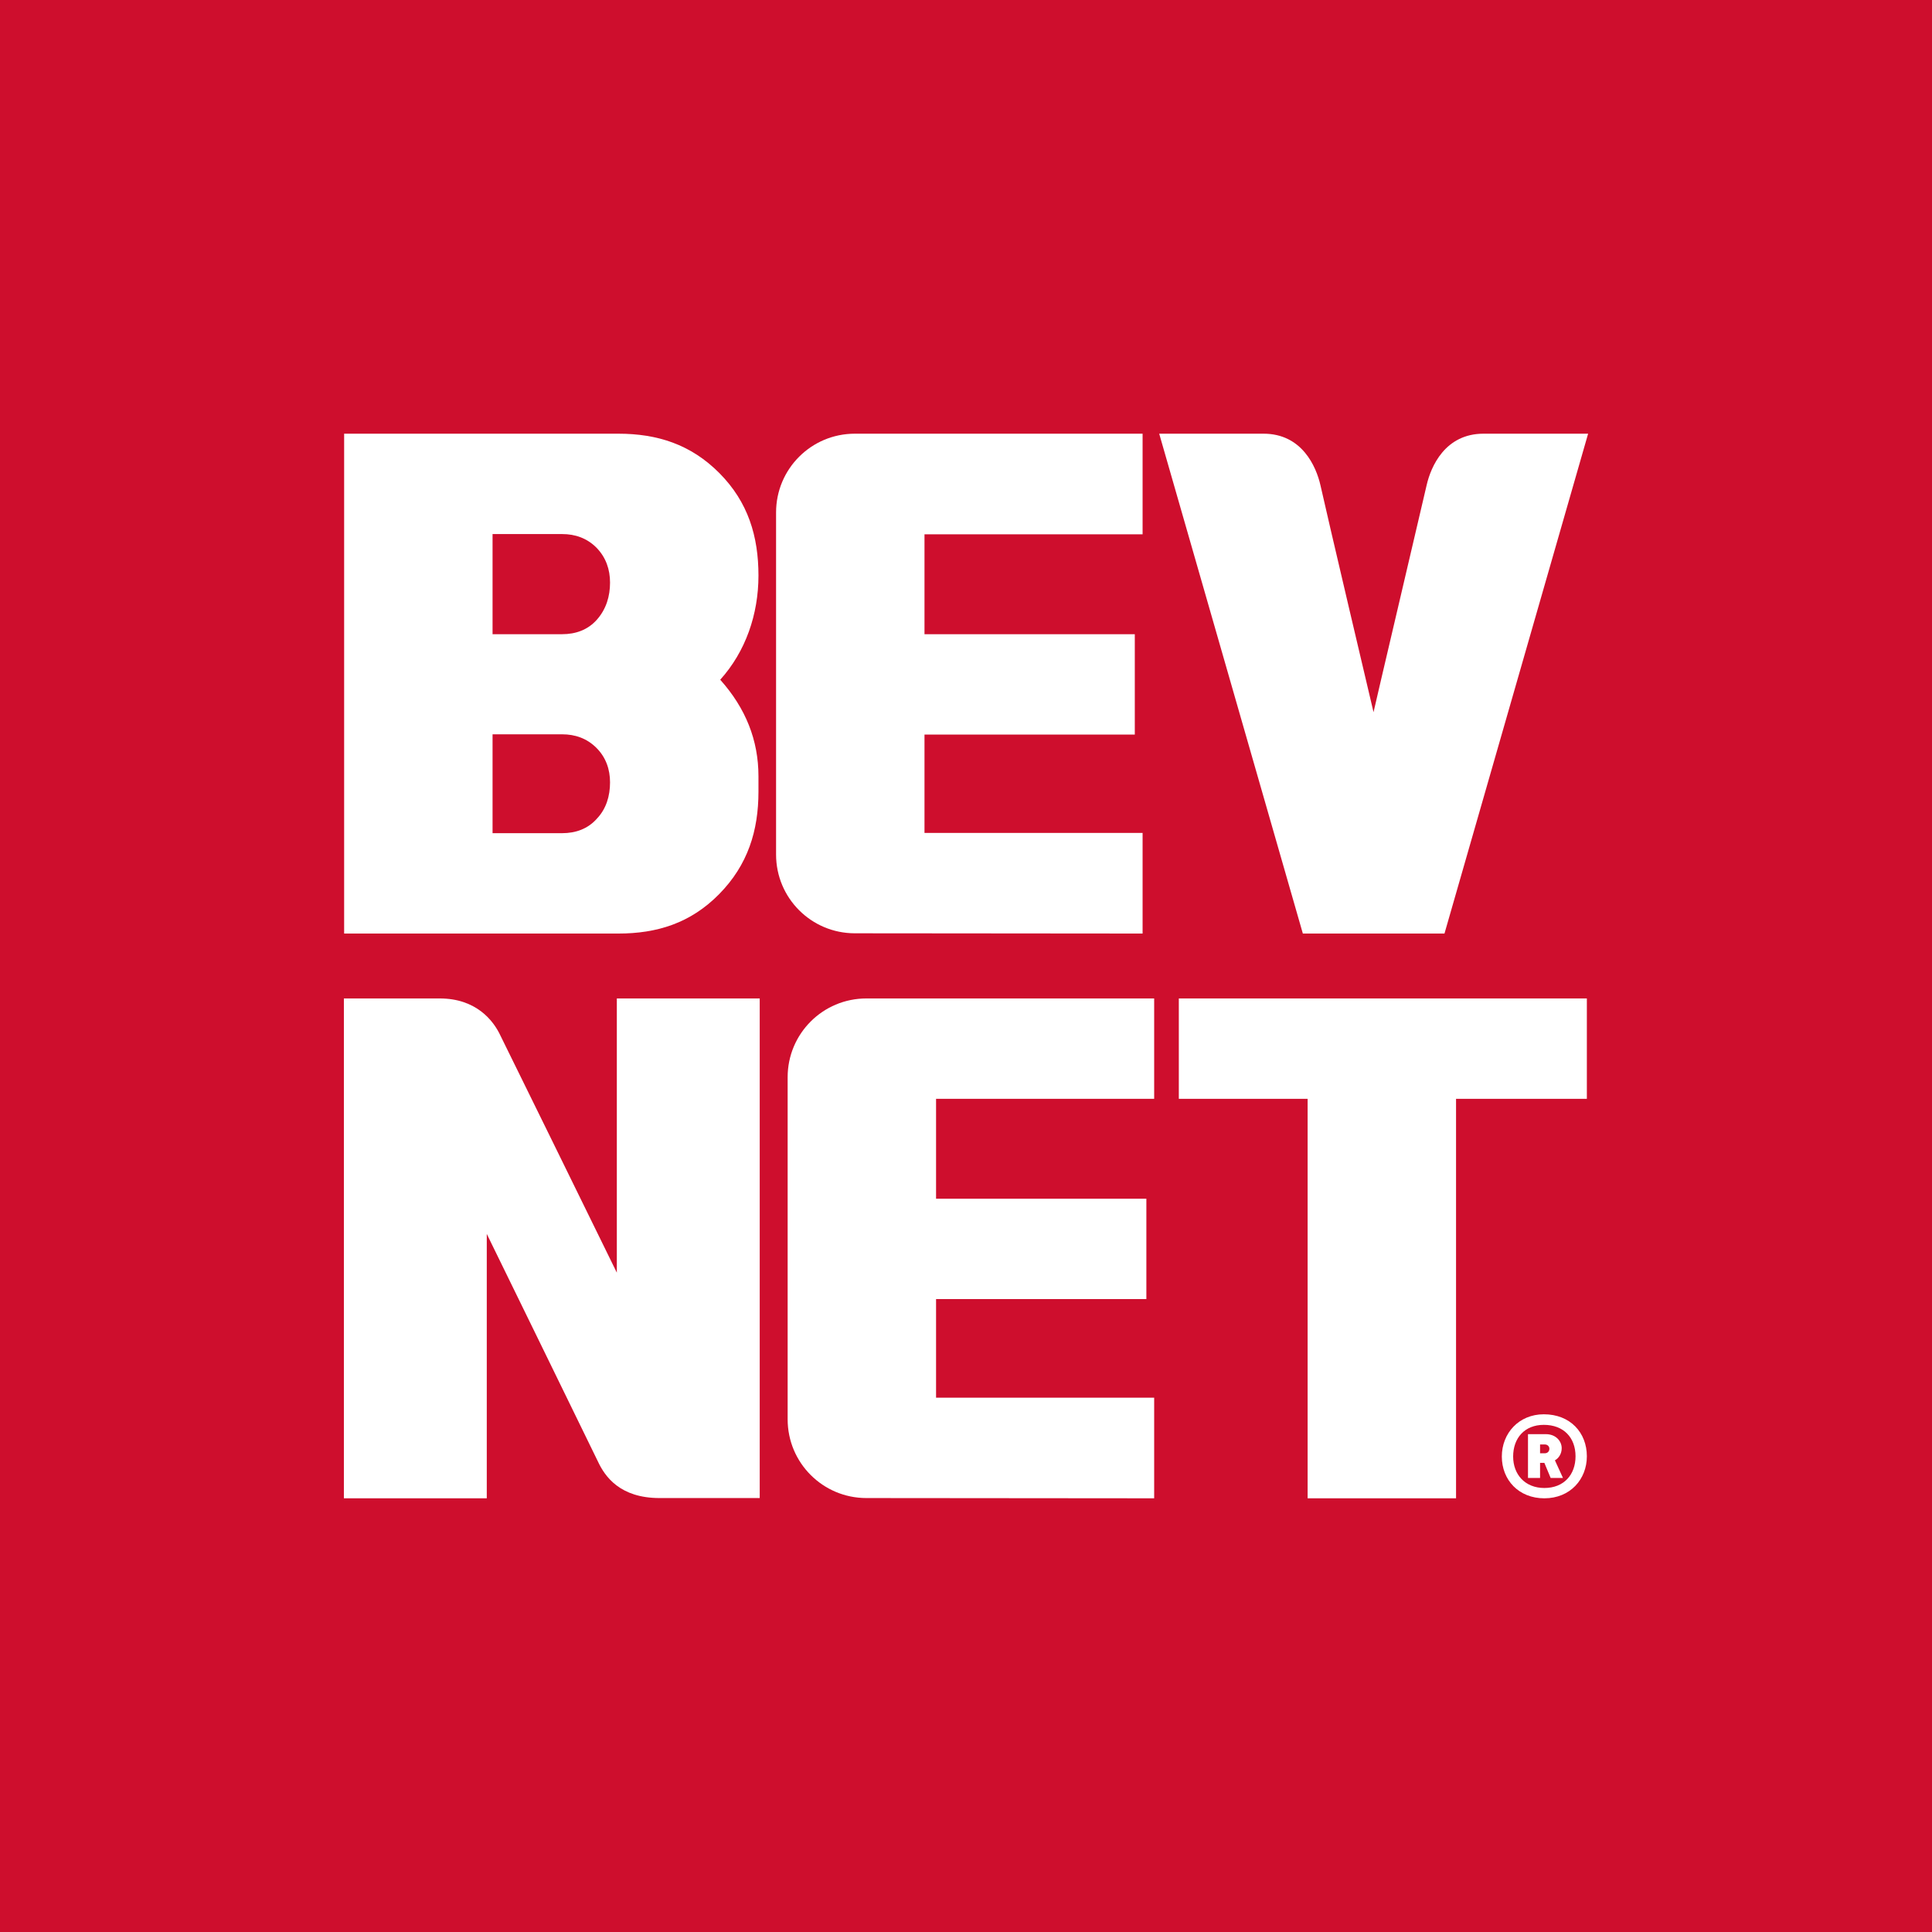
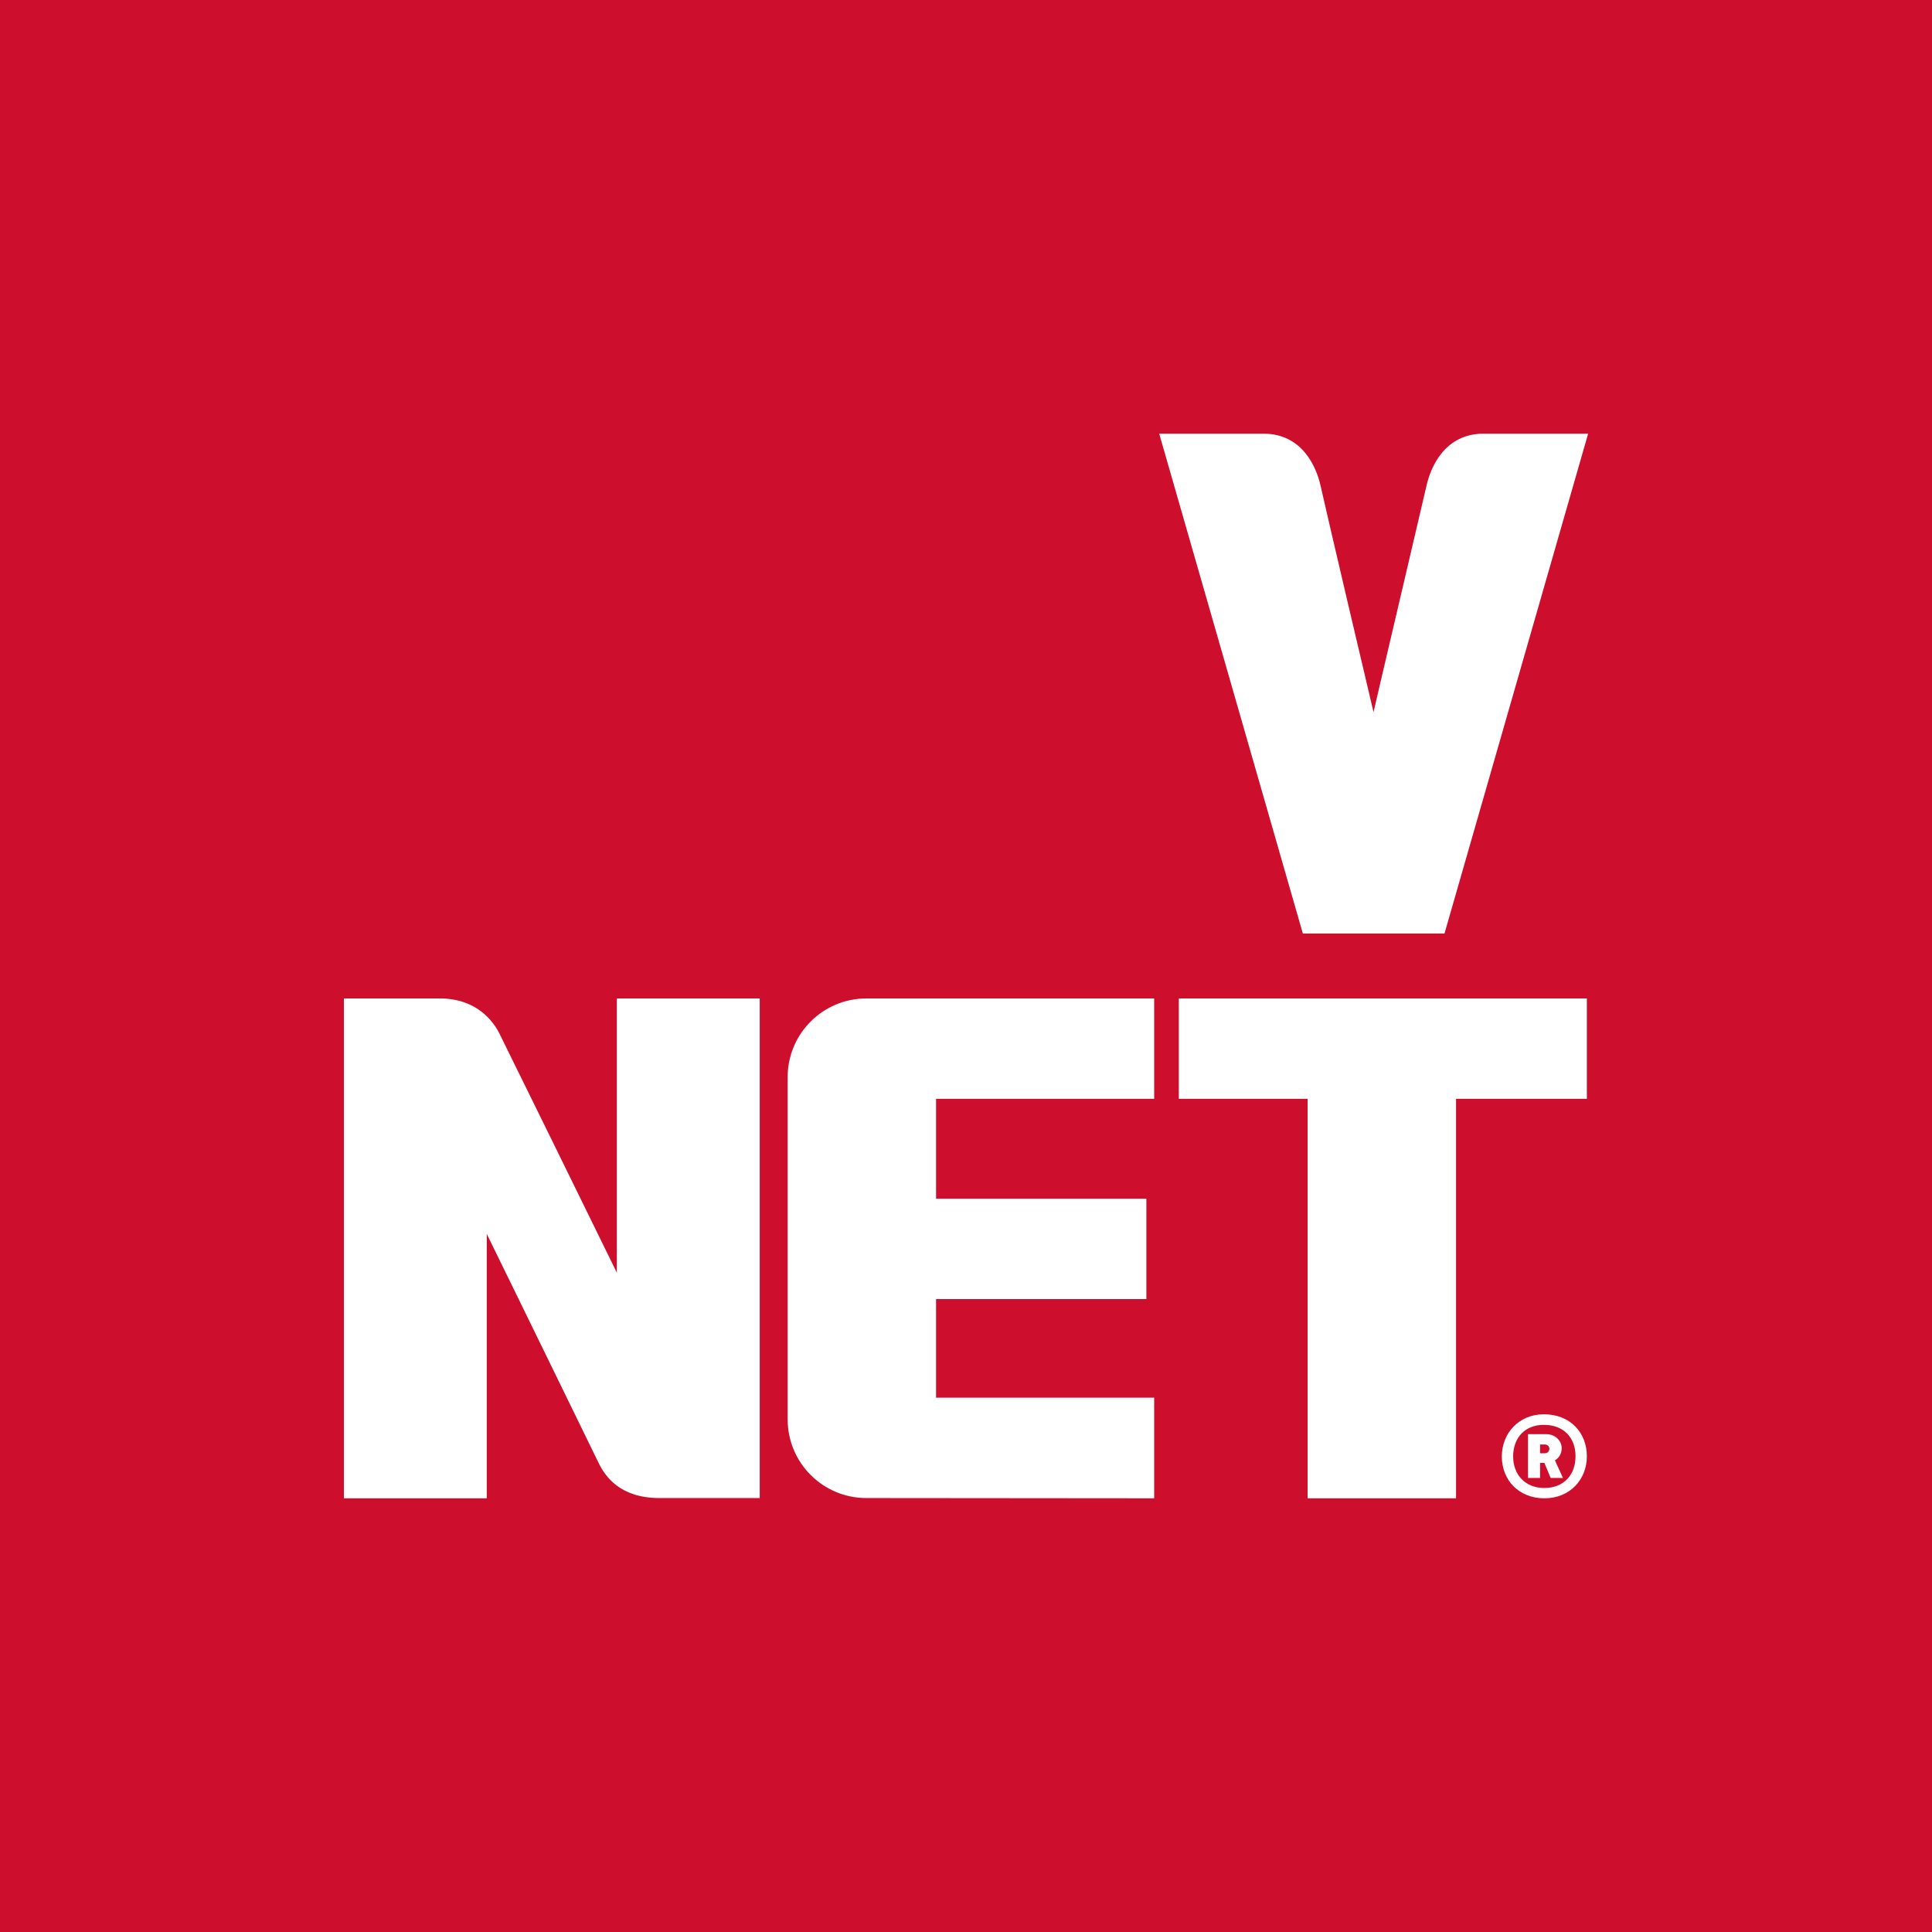
<svg xmlns="http://www.w3.org/2000/svg" version="1.2" baseProfile="tiny-ps" viewBox="0 0 768 768">
  <title>BevNET.com, inc.</title>
  <rect fill="#CE0E2D" width="768" height="768" />
  <g>
    <g>
-       <path fill="#FFFFFF" d="M301.5,314.7c0,15.5-4.2,29.1-15.6,40.7s-24.8,15.7-40.1,15.7h-109V172.4h109c15.4,0,28.8,4.2,40.2,15.7    c11.4,11.5,15.5,25.1,15.5,40.7c0,15.4-5.1,30.2-15.2,41.4c10.1,11.3,15.2,24,15.2,38.4V314.7z M242.5,231.6    c0-5.2-1.6-10-5.4-13.9c-3.8-3.8-8.5-5.4-13.6-5.4h-27.7v39.8h27.7c5.3,0,10.2-1.7,13.8-5.8C241,242.1,242.5,237,242.5,231.6z     M242.5,311c0-5.1-1.6-9.9-5.4-13.7c-3.8-3.8-8.5-5.4-13.6-5.4h-27.7v39.3h27.7c5.3,0,10.2-1.7,13.8-5.8    C241,321.5,242.5,316.4,242.5,311z" />
      <path fill="#FFFFFF" d="M589.7,172.4c-15.2,0-20.9,13-22.6,20.5c-2.2,9.6-20.8,88.6-21.1,90.2c-0.4-1.6-19-80.6-21.1-90.2    c-1.7-7.5-7.4-20.5-22.6-20.5c-5.9,0-41.5,0-41.5,0l57.1,198.7h56.3l57.1-198.7C631.2,172.4,595.6,172.4,589.7,172.4z" />
-       <path fill="#FFFFFF" d="M454.2,212.4v-40H339.8c-17.3,0-31.3,14-31.3,31.3v136c0,17.3,14,31.3,31.3,31.3l114.4,0.1v-40h-86.7V292    h83.6v-39.9h-83.6v-39.7L454.2,212.4L454.2,212.4z" />
    </g>
    <g>
      <path fill="#FFFFFF" d="M630.8,436.8h-52v158.8h-59V436.8h-51.2v-39.9h162.2V436.8z" />
      <path fill="#FFFFFF" d="M458.8,436.9v-40H344.4c-17.3,0-31.3,14-31.3,31.3v136c0,17.3,14,31.3,31.3,31.3l114.4,0.1v-40h-86.7    v-39.2h83.6v-39.9h-83.6v-39.7h86.7V436.9z" />
      <path fill="#FFFFFF" d="M245.2,396.9v109c-8.7-17.8-44.3-90.3-46.3-94.3c-2.8-6-9.7-14.7-24.1-14.7h-38.1v198.7h56.8V490.5    c0,0,42,85.9,44.2,90.5c2.8,6,8.8,14.5,24.5,14.5c8,0,39.8,0,39.8,0V396.9H245.2z" />
    </g>
    <g>
      <path fill="#FFFFFF" d="M613.7,562.2c10.5,0,17.1,7.3,17.1,16.7c0,9.1-6.6,16.7-16.9,16.7c-10.2,0-16.9-7.3-16.9-16.6    C597,569.7,603.8,562.2,613.7,562.2z M613.9,591.5c7.8,0,12.4-5.3,12.4-12.6c0-7.4-4.7-12.5-12.6-12.5c-7.6,0-12.2,5.2-12.2,12.6    C601.5,586.1,606.2,591.5,613.9,591.5z M612.2,581.5v6h-4.8v-17.4h7.1c3.9,0,6.3,2.7,6.3,5.6c0,2.4-1.4,4.1-2.7,4.8l3.2,7h-4.9    l-2.5-6L612.2,581.5L612.2,581.5z M612.2,574.2v3.5h1.9c1,0,1.8-0.7,1.8-1.8c0-1-0.8-1.7-1.8-1.7H612.2z" />
    </g>
  </g>
</svg>